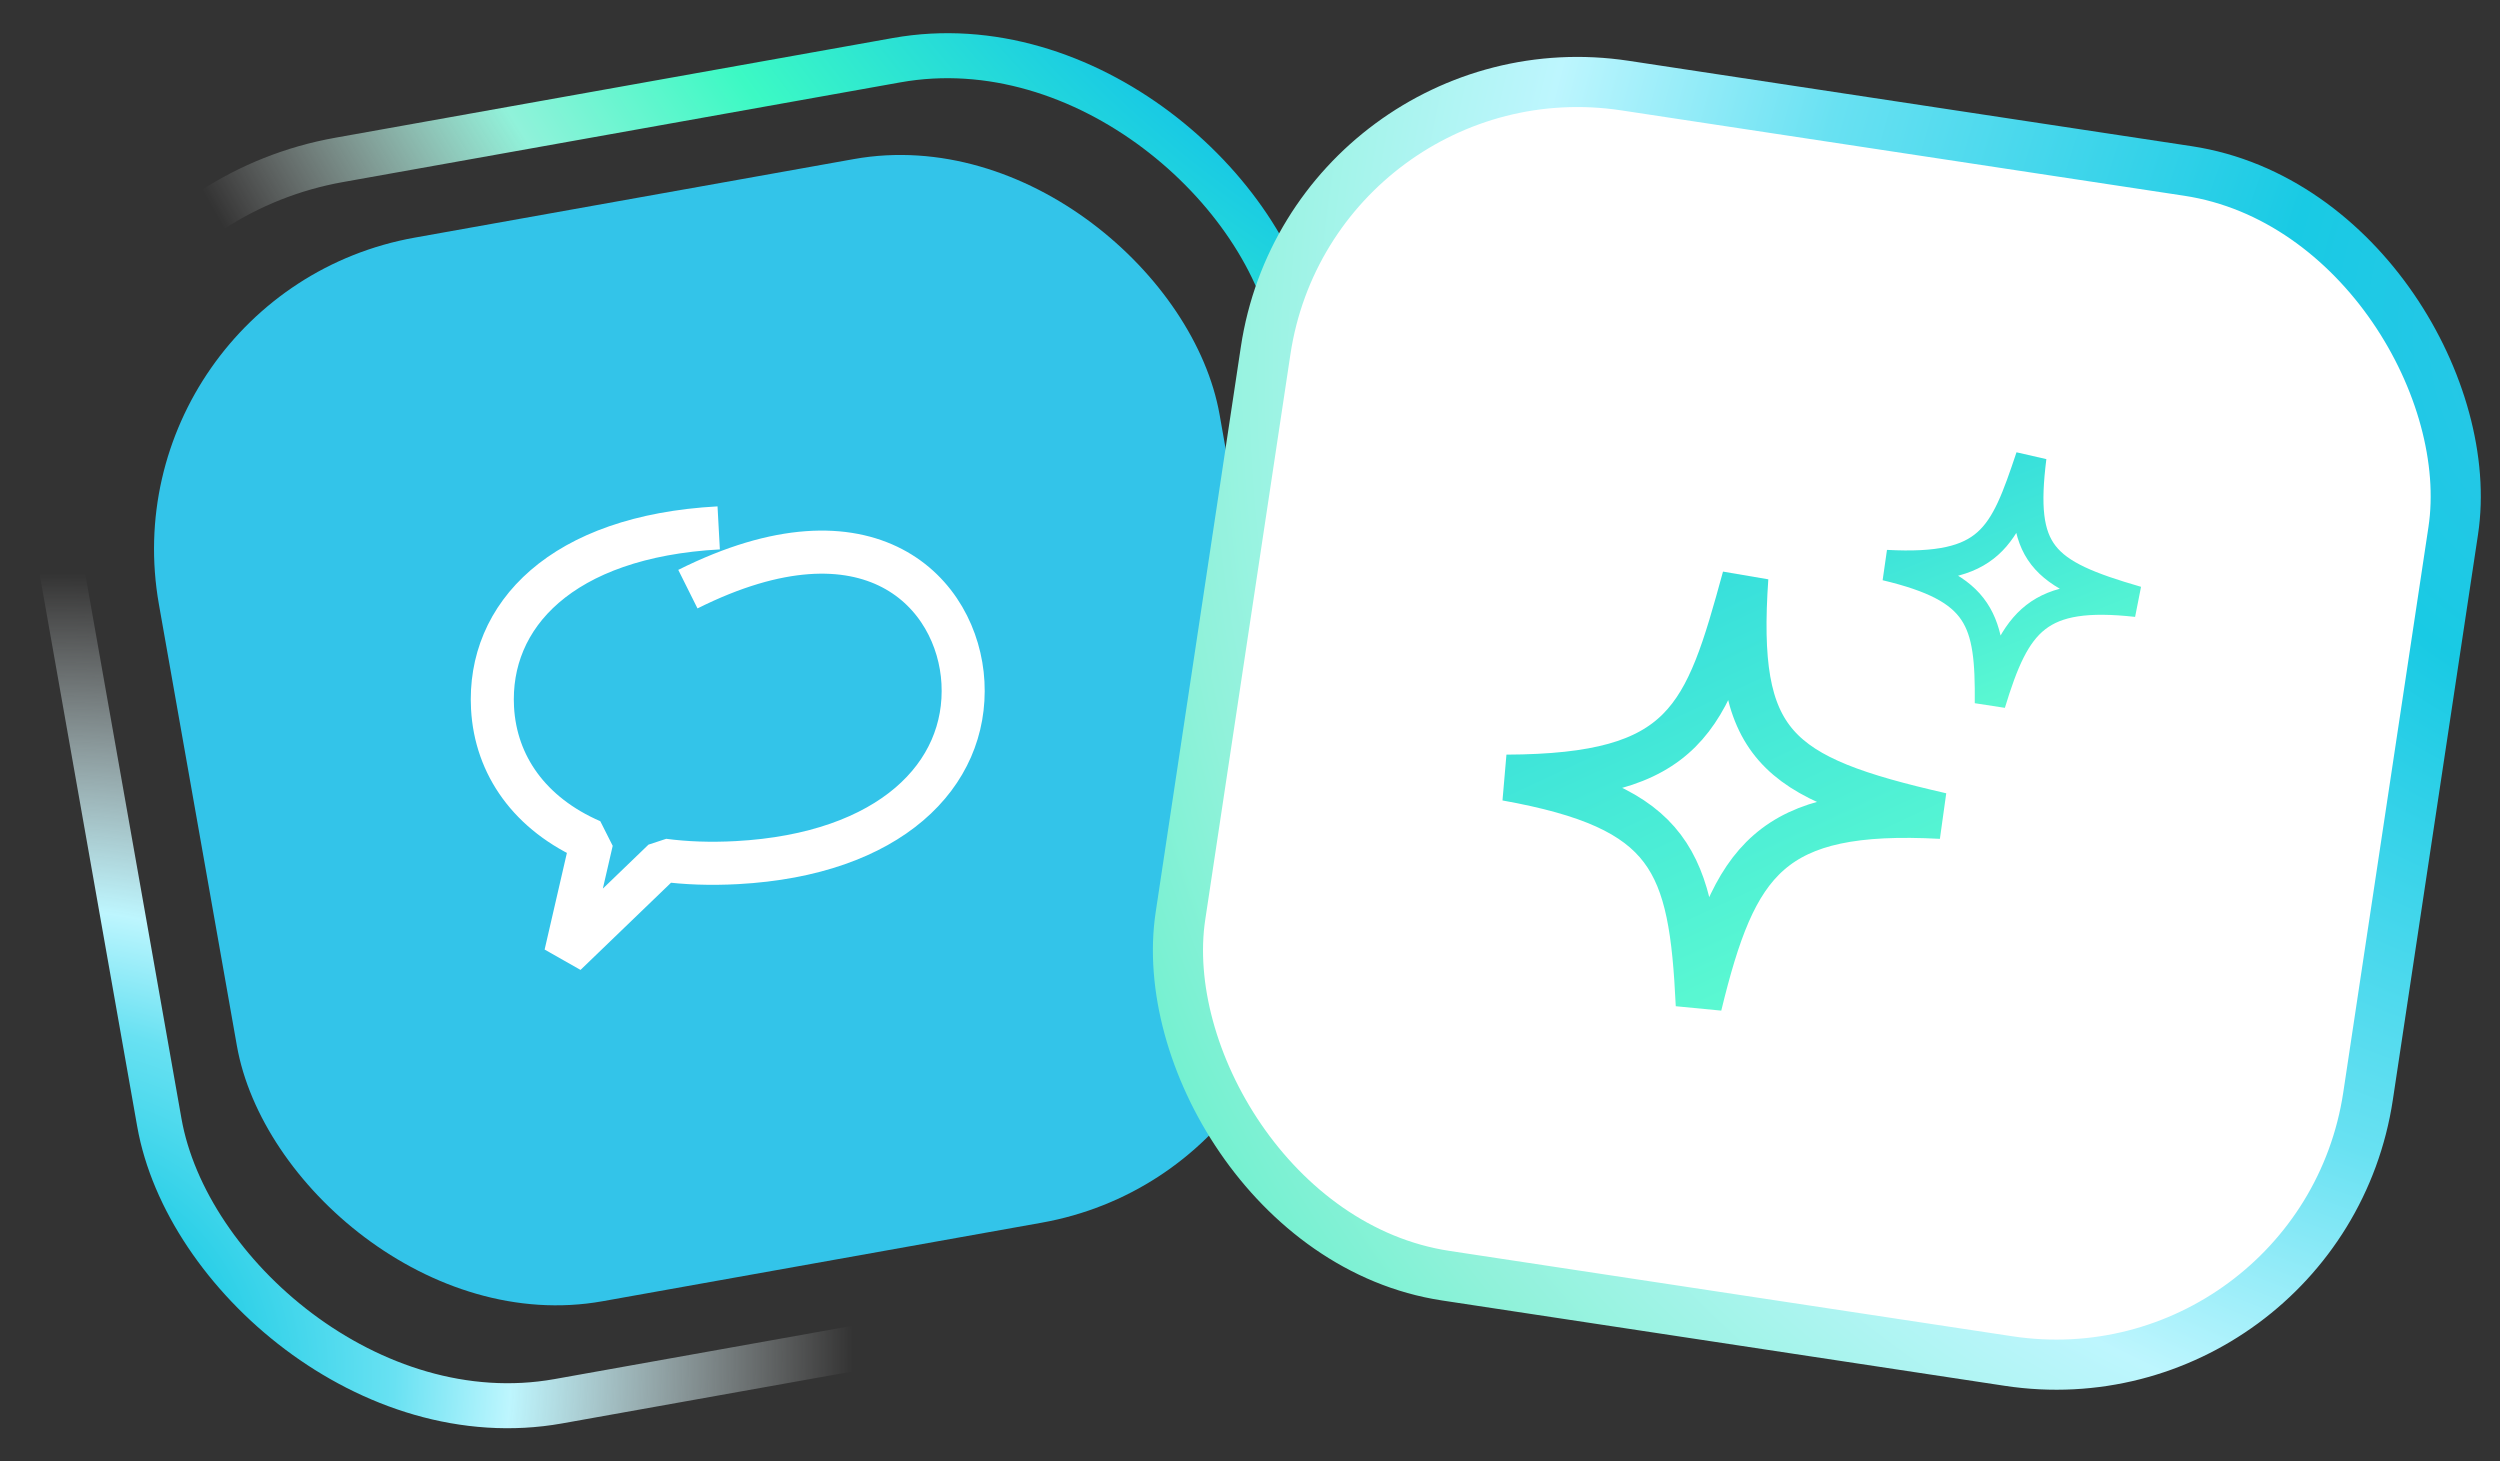
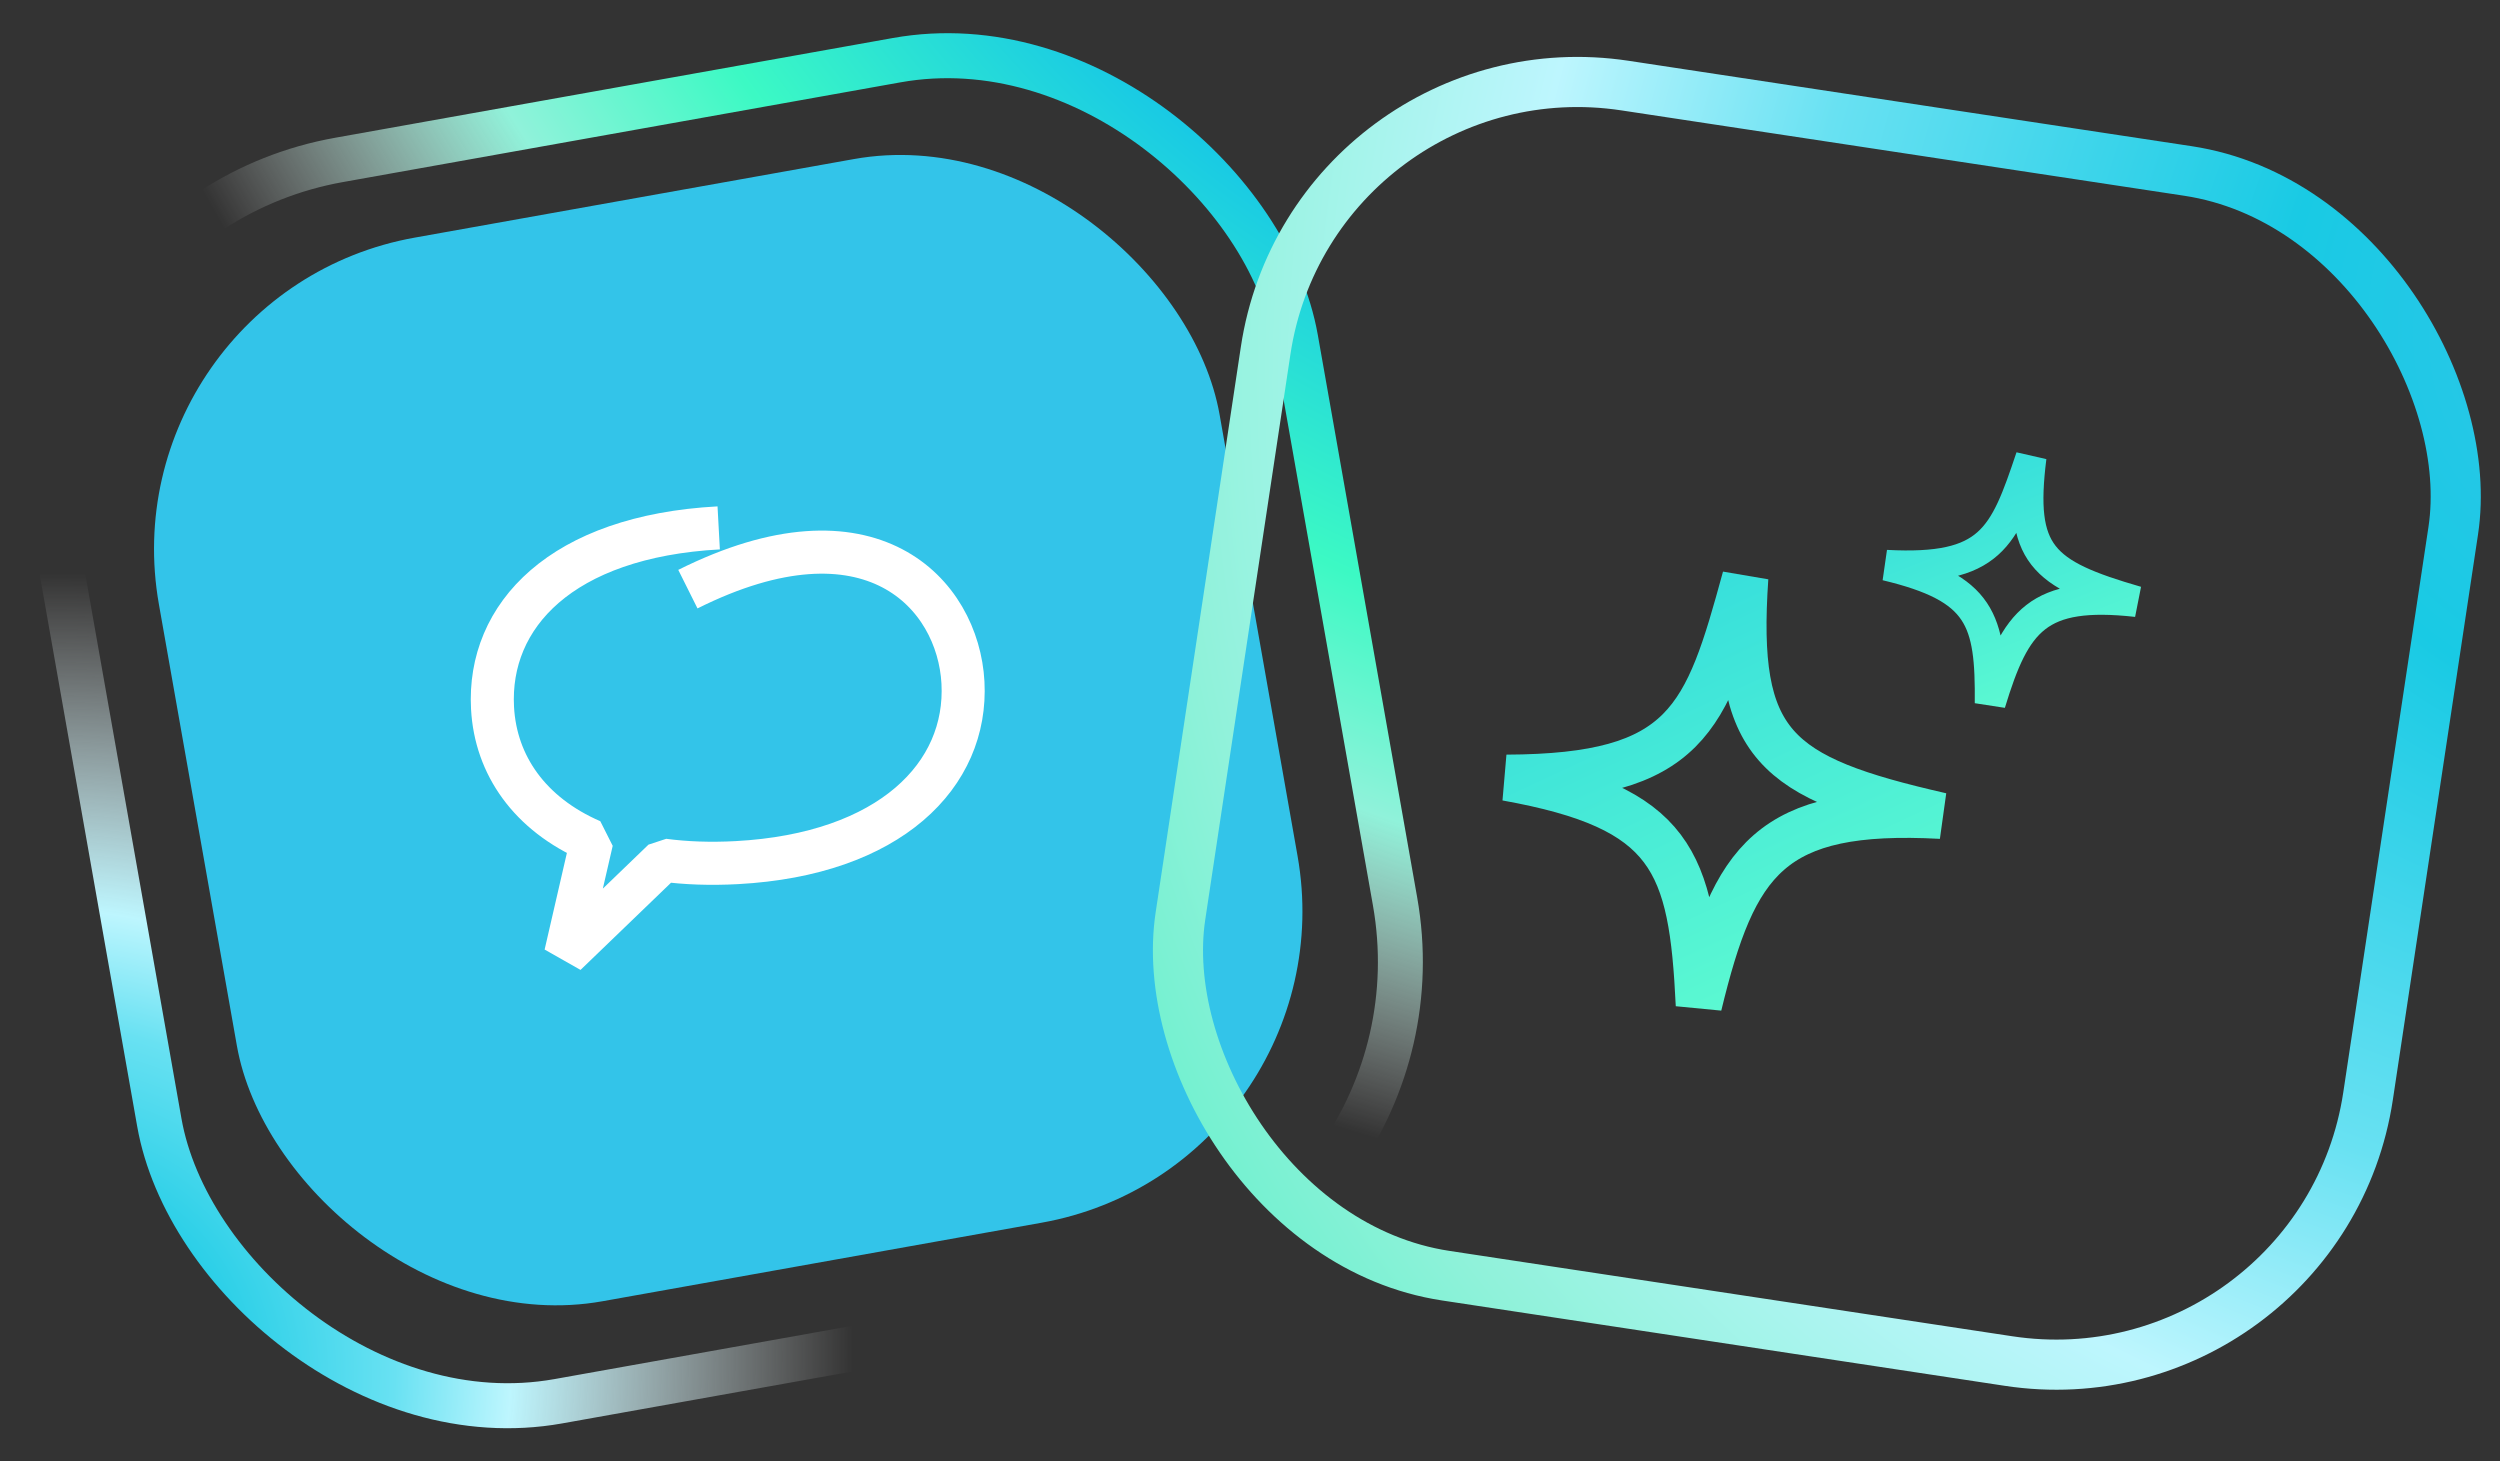
<svg xmlns="http://www.w3.org/2000/svg" viewBox="0 0 103.613 60.572" width="103.613" height="60.572" fill="none" customFrame="#000000">
  <rect x="0" y="0" width="103.613" height="60.572" fill="#333333" stroke="none" />
  <defs>
    <clipPath id="clipPath_0">
      <rect width="44.675" height="44.753" x="0" y="0" rx="13.09" fill="rgb(255,255,255)" transform="matrix(0.984,-0.176,0.174,0.985,4.308,12.152)" />
    </clipPath>
    <clipPath id="clipPath_1">
      <rect width="22.306" height="22.385" x="0" y="0" fill="rgb(255,255,255)" transform="matrix(-0.984,0.176,0.174,0.985,39.227,17.283)" />
    </clipPath>
    <radialGradient id="paint_radial_0" cx="0" cy="0" r="1" gradientUnits="userSpaceOnUse" gradientTransform="matrix(-63.666,65.755,-62.543,-60.556,89.69,-29.846)">
      <stop stop-color="rgb(51,196,233)" offset="0" stop-opacity="1" />
      <stop stop-color="rgb(189.242,245.699,253.862)" offset="0.113" stop-opacity="1" />
      <stop stop-color="rgb(104,225,242)" offset="0.264" stop-opacity="1" />
      <stop stop-color="rgb(25,202,228)" offset="0.577" stop-opacity="1" />
      <stop stop-color="rgb(60.061,249.308,196.114)" offset="0.713" stop-opacity="1" />
      <stop stop-color="rgb(144,242,218)" offset="0.812" stop-opacity="1" />
      <stop stop-color="rgb(255,255,255)" offset="0.954" stop-opacity="0" />
    </radialGradient>
    <radialGradient id="paint_radial_1" cx="0" cy="0" r="1" gradientUnits="userSpaceOnUse" gradientTransform="matrix(32.53,-16.788,15.968,30.941,-7.435,48.034)">
      <stop stop-color="rgb(51,196,233)" offset="0" stop-opacity="1" />
      <stop stop-color="rgb(25,202,228)" offset="0.194" stop-opacity="1" />
      <stop stop-color="rgb(104,225,242)" offset="0.426" stop-opacity="1" />
      <stop stop-color="rgb(189.242,245.699,253.862)" offset="0.561" stop-opacity="1" />
      <stop stop-color="rgb(255,255,255)" offset="0.954" stop-opacity="0" />
    </radialGradient>
    <radialGradient id="paint_radial_2" cx="0" cy="0" r="1" gradientUnits="userSpaceOnUse" gradientTransform="matrix(-64.802,59.742,-57.033,-61.864,58.063,2.598)">
      <stop stop-color="rgb(51,196,233)" offset="0" stop-opacity="1" />
      <stop stop-color="rgb(25,202,228)" offset="0.194" stop-opacity="1" />
      <stop stop-color="rgb(104,225,242)" offset="0.426" stop-opacity="1" />
      <stop stop-color="rgb(189.242,245.699,253.862)" offset="0.561" stop-opacity="1" />
      <stop stop-color="rgb(144,242,218)" offset="0.726" stop-opacity="1" />
      <stop stop-color="rgb(65,239,190)" offset="0.941" stop-opacity="1" />
    </radialGradient>
    <clipPath id="clipPath_2">
      <rect width="49.768" height="49.872" x="0" y="0" rx="13.09" fill="rgb(255,255,255)" transform="matrix(0.989,0.15,-0.149,0.989,54.405,1.584)" />
    </clipPath>
    <clipPath id="clipPath_3">
      <rect width="28.998" height="29.101" x="0" y="0" fill="rgb(255,255,255)" transform="matrix(0.989,0.15,-0.149,0.989,63.13,13.408)" />
    </clipPath>
    <linearGradient id="paint_linear_0" x1="-1.363" x2="29.703" y1="12.825" y2="-2.512" gradientUnits="userSpaceOnUse">
      <stop stop-color="rgb(60,195,231)" offset="0" stop-opacity="1" />
      <stop stop-color="rgb(25,202,228)" offset="0.107" stop-opacity="1" />
      <stop stop-color="rgb(96,252,208)" offset="1" stop-opacity="1" />
    </linearGradient>
    <linearGradient id="paint_linear_1" x1="-1.363" x2="31.42" y1="12.825" y2="-3.076" gradientUnits="userSpaceOnUse">
      <stop stop-color="rgb(60,195,231)" offset="0" stop-opacity="1" />
      <stop stop-color="rgb(25,202,228)" offset="0.107" stop-opacity="1" />
      <stop stop-color="rgb(96,252,208)" offset="1" stop-opacity="1" />
    </linearGradient>
    <linearGradient id="paint_linear_2" x1="-4.54" x2="14.345" y1="-13.366" y2="17.822" gradientUnits="userSpaceOnUse">
      <stop stop-color="rgb(60,195,231)" offset="0" stop-opacity="1" />
      <stop stop-color="rgb(25,202,228)" offset="0.107" stop-opacity="1" />
      <stop stop-color="rgb(96,252,208)" offset="1" stop-opacity="1" />
    </linearGradient>
    <linearGradient id="paint_linear_3" x1="-2.636" x2="8.329" y1="-7.761" y2="10.347" gradientUnits="userSpaceOnUse">
      <stop stop-color="rgb(60,195,231)" offset="0" stop-opacity="1" />
      <stop stop-color="rgb(25,202,228)" offset="0.107" stop-opacity="1" />
      <stop stop-color="rgb(96,252,208)" offset="1" stop-opacity="1" />
    </linearGradient>
  </defs>
  <g id="Сочетание 315">
    <g id="Сочетание 15">
      <g id="Сочетание 14" customFrame="url(#clipPath_0)">
        <rect id="Сочетание 14" width="44.675" height="44.753" x="0" y="0" rx="13.09" fill="rgb(51,196,233)" transform="matrix(0.984,-0.176,0.174,0.985,4.308,12.152)" />
        <g id="svg" clip-path="url(#clipPath_1)" customFrame="url(#clipPath_1)">
          <rect id="svg" width="22.306" height="22.385" x="0" y="0" transform="matrix(-0.984,0.176,0.174,0.985,39.227,17.283)" />
          <path id="path" d="M8.355 2.465C16.127 -0.908 19.536 3.257 19.536 6.944C19.536 10.778 16.135 13.887 9.768 13.887C8.668 13.887 7.656 13.794 6.735 13.621L2.474 17.3L3.81 12.667C1.304 11.415 0 9.318 0 6.944C0 3.109 3.235 0 9.768 0" stroke="rgb(254.745,254.948,255)" stroke-linejoin="bevel" stroke-width="1.785" transform="matrix(0.998,-0.054,0.054,0.999,20.038,22.406)" />
        </g>
      </g>
      <rect id="Прямоугольник 61" width="52.048" height="52.231" x="0" y="0" rx="14.28" stroke="url(#paint_radial_0)" stroke-width="1.864" transform="matrix(0.984,-0.176,0.174,0.985,0,9.141)" />
      <rect id="Прямоугольник 61" width="52.048" height="52.231" x="0" y="0" rx="14.28" stroke="url(#paint_radial_1)" stroke-width="1.864" transform="matrix(0.984,-0.176,0.174,0.985,0,9.141)" />
    </g>
    <g id="Сочетание 13" customFrame="url(#clipPath_2)">
-       <rect id="Сочетание 13" width="49.768" height="49.872" x="0" y="0" rx="13.09" fill="rgb(255,255,255)" transform="matrix(0.989,0.15,-0.149,0.989,54.405,1.584)" />
      <rect id="Сочетание 13" width="49.768" height="49.872" x="0" y="0" rx="13.09" stroke="url(#paint_radial_2)" stroke-width="2.077" transform="matrix(0.989,0.15,-0.149,0.989,54.405,1.584)" />
      <g id="svg" clip-path="url(#clipPath_3)" customFrame="url(#clipPath_3)">
        <rect id="svg" width="28.998" height="29.101" x="0" y="0" transform="matrix(0.989,0.15,-0.149,0.989,63.13,13.408)" />
        <path id="Слияние" d="M17.87 0.724L18.137 0L18.404 0.724C18.755 1.674 18.93 2.149 19.275 2.496C19.62 2.842 20.094 3.018 21.04 3.37L21.762 3.638L21.04 3.906C20.094 4.257 19.62 4.433 19.275 4.779C18.93 5.126 18.755 5.601 18.404 6.551L18.137 7.275L17.87 6.551C17.52 5.601 17.345 5.126 17 4.779C16.654 4.433 16.181 4.257 15.235 3.906L14.513 3.638L15.235 3.37C16.181 3.018 16.654 2.842 17 2.496C17.345 2.149 17.52 1.674 17.87 0.724ZM8.458 4.953L7.834 6.643C7.017 8.86 6.608 9.968 5.803 10.776C4.997 11.585 3.893 11.995 1.684 12.815L0 13.441L1.684 14.066C3.893 14.886 4.997 15.296 5.803 16.105C6.608 16.913 7.017 18.021 7.834 20.238L8.458 21.928L9.081 20.238C9.898 18.021 10.307 16.913 11.112 16.105C11.918 15.296 13.022 14.886 15.231 14.066L16.915 13.441L15.231 12.815C13.022 11.995 11.918 11.585 11.112 10.776C10.307 9.968 9.898 8.86 9.081 6.643L8.458 4.953Z" opacity="0" fill="url(#paint_linear_0)" fill-rule="evenodd" transform="matrix(0.989,0.15,-0.149,0.989,66.12,17.539)" />
        <path id="Слияние" d="M17.87 0.724L18.137 0L18.404 0.724C18.755 1.674 18.93 2.149 19.275 2.496C19.62 2.842 20.094 3.018 21.04 3.37L21.762 3.638L21.04 3.906C20.094 4.257 19.62 4.433 19.275 4.779C18.93 5.126 18.755 5.601 18.404 6.551L18.137 7.275L17.87 6.551C17.52 5.601 17.345 5.126 17 4.779C16.654 4.433 16.181 4.257 15.235 3.906L14.513 3.638L15.235 3.37C16.181 3.018 16.654 2.842 17 2.496C17.345 2.149 17.52 1.674 17.87 0.724ZM8.458 4.953L7.834 6.643C7.017 8.86 6.608 9.968 5.803 10.776C4.997 11.585 3.893 11.995 1.684 12.815L0 13.441L1.684 14.066C3.893 14.886 4.997 15.296 5.803 16.105C6.608 16.913 7.017 18.021 7.834 20.238L8.458 21.928L9.081 20.238C9.898 18.021 10.307 16.913 11.112 16.105C11.918 15.296 13.022 14.886 15.231 14.066L16.915 13.441L15.231 12.815C13.022 11.995 11.918 11.585 11.112 10.776C10.307 9.968 9.898 8.86 9.081 6.643L8.458 4.953Z" opacity="0" fill-rule="evenodd" stroke="url(#paint_linear_1)" stroke-linejoin="round" stroke-width="1.558" transform="matrix(0.989,0.15,-0.149,0.989,66.12,17.539)" />
        <g id="Сочетание 228">
          <path id="path" d="M0 9.32C6.969 9.8 8.01 11.902 8.941 17.822C9.746 11.665 10.967 9.32 18.076 8.925C11.023 8.106 9.218 6.976 8.941 0C7.981 6 7.441 8.473 0 9.32Z" stroke="url(#paint_linear_2)" stroke-width="1.914" transform="matrix(0.994,0.109,-0.108,0.994,63.446,22.969)" />
          <path id="path" d="M0 5.411C4.046 5.69 4.651 6.911 5.191 10.347C5.658 6.773 6.368 5.411 10.495 5.182C6.4 4.706 5.352 4.05 5.191 0C4.634 3.484 4.32 4.92 0 5.411Z" stroke="url(#paint_linear_3)" stroke-width="1.276" transform="matrix(0.986,0.165,-0.164,0.986,79.061,18.092)" />
        </g>
      </g>
    </g>
  </g>
</svg>